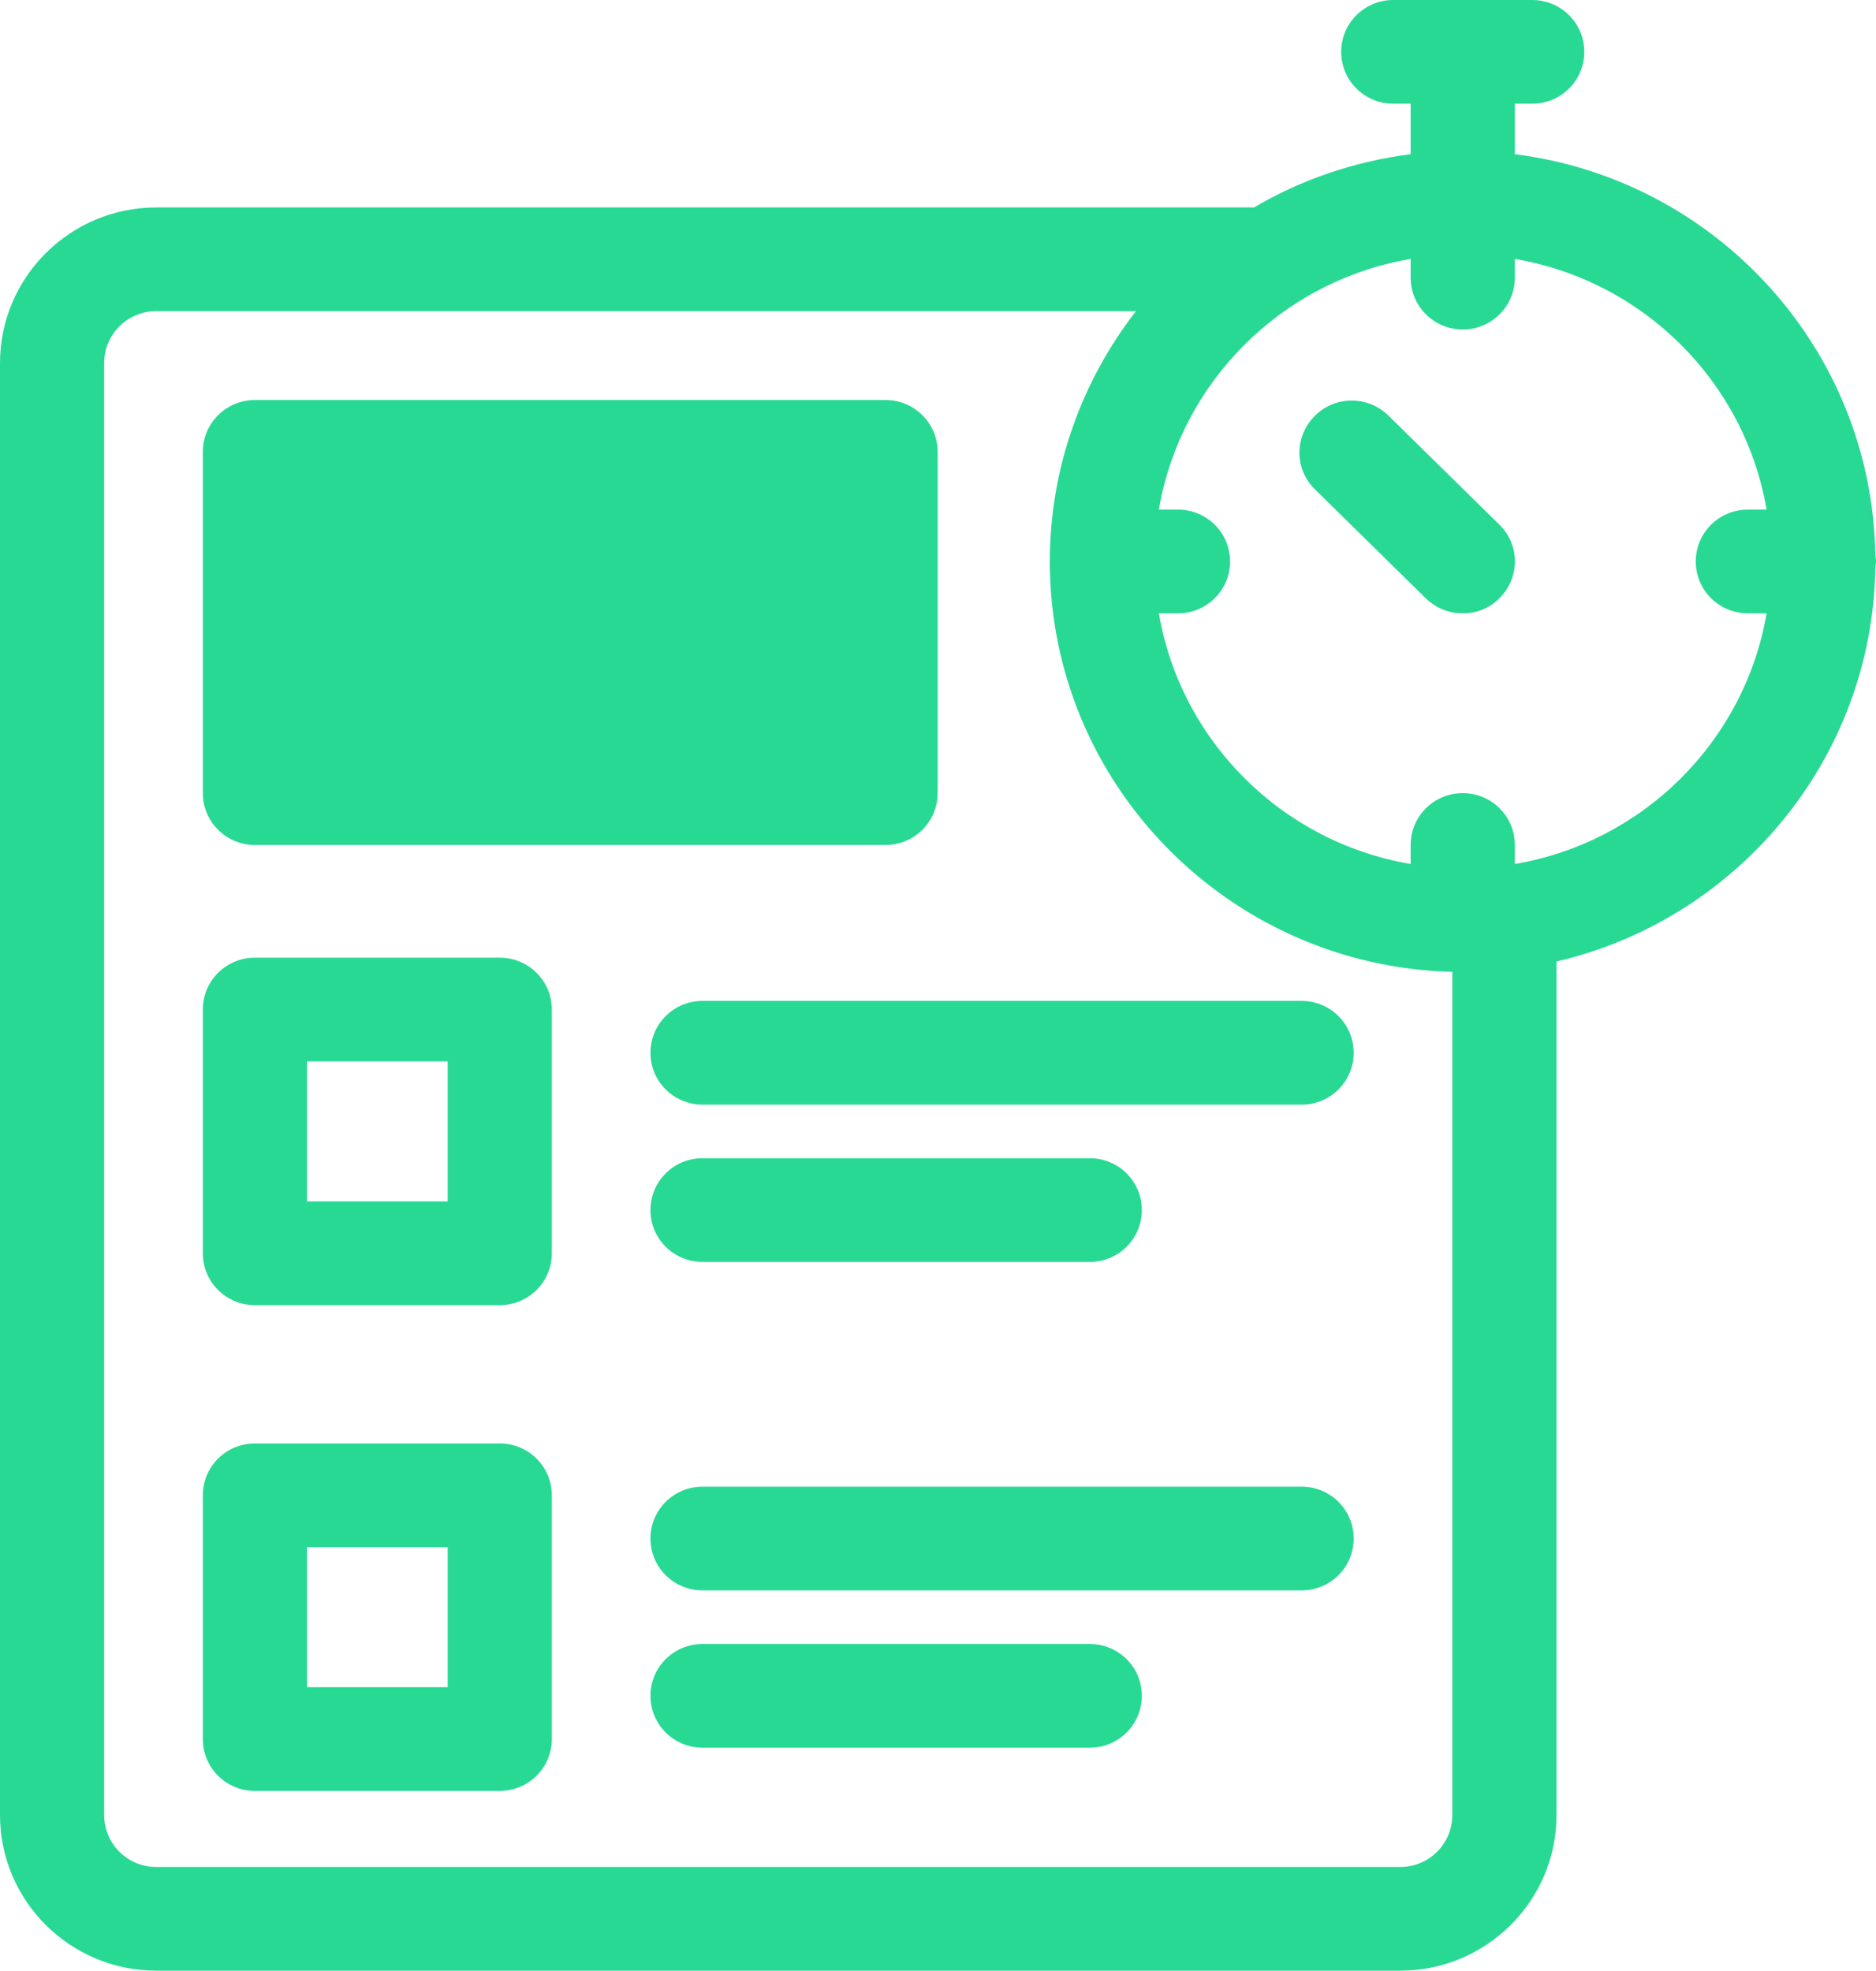
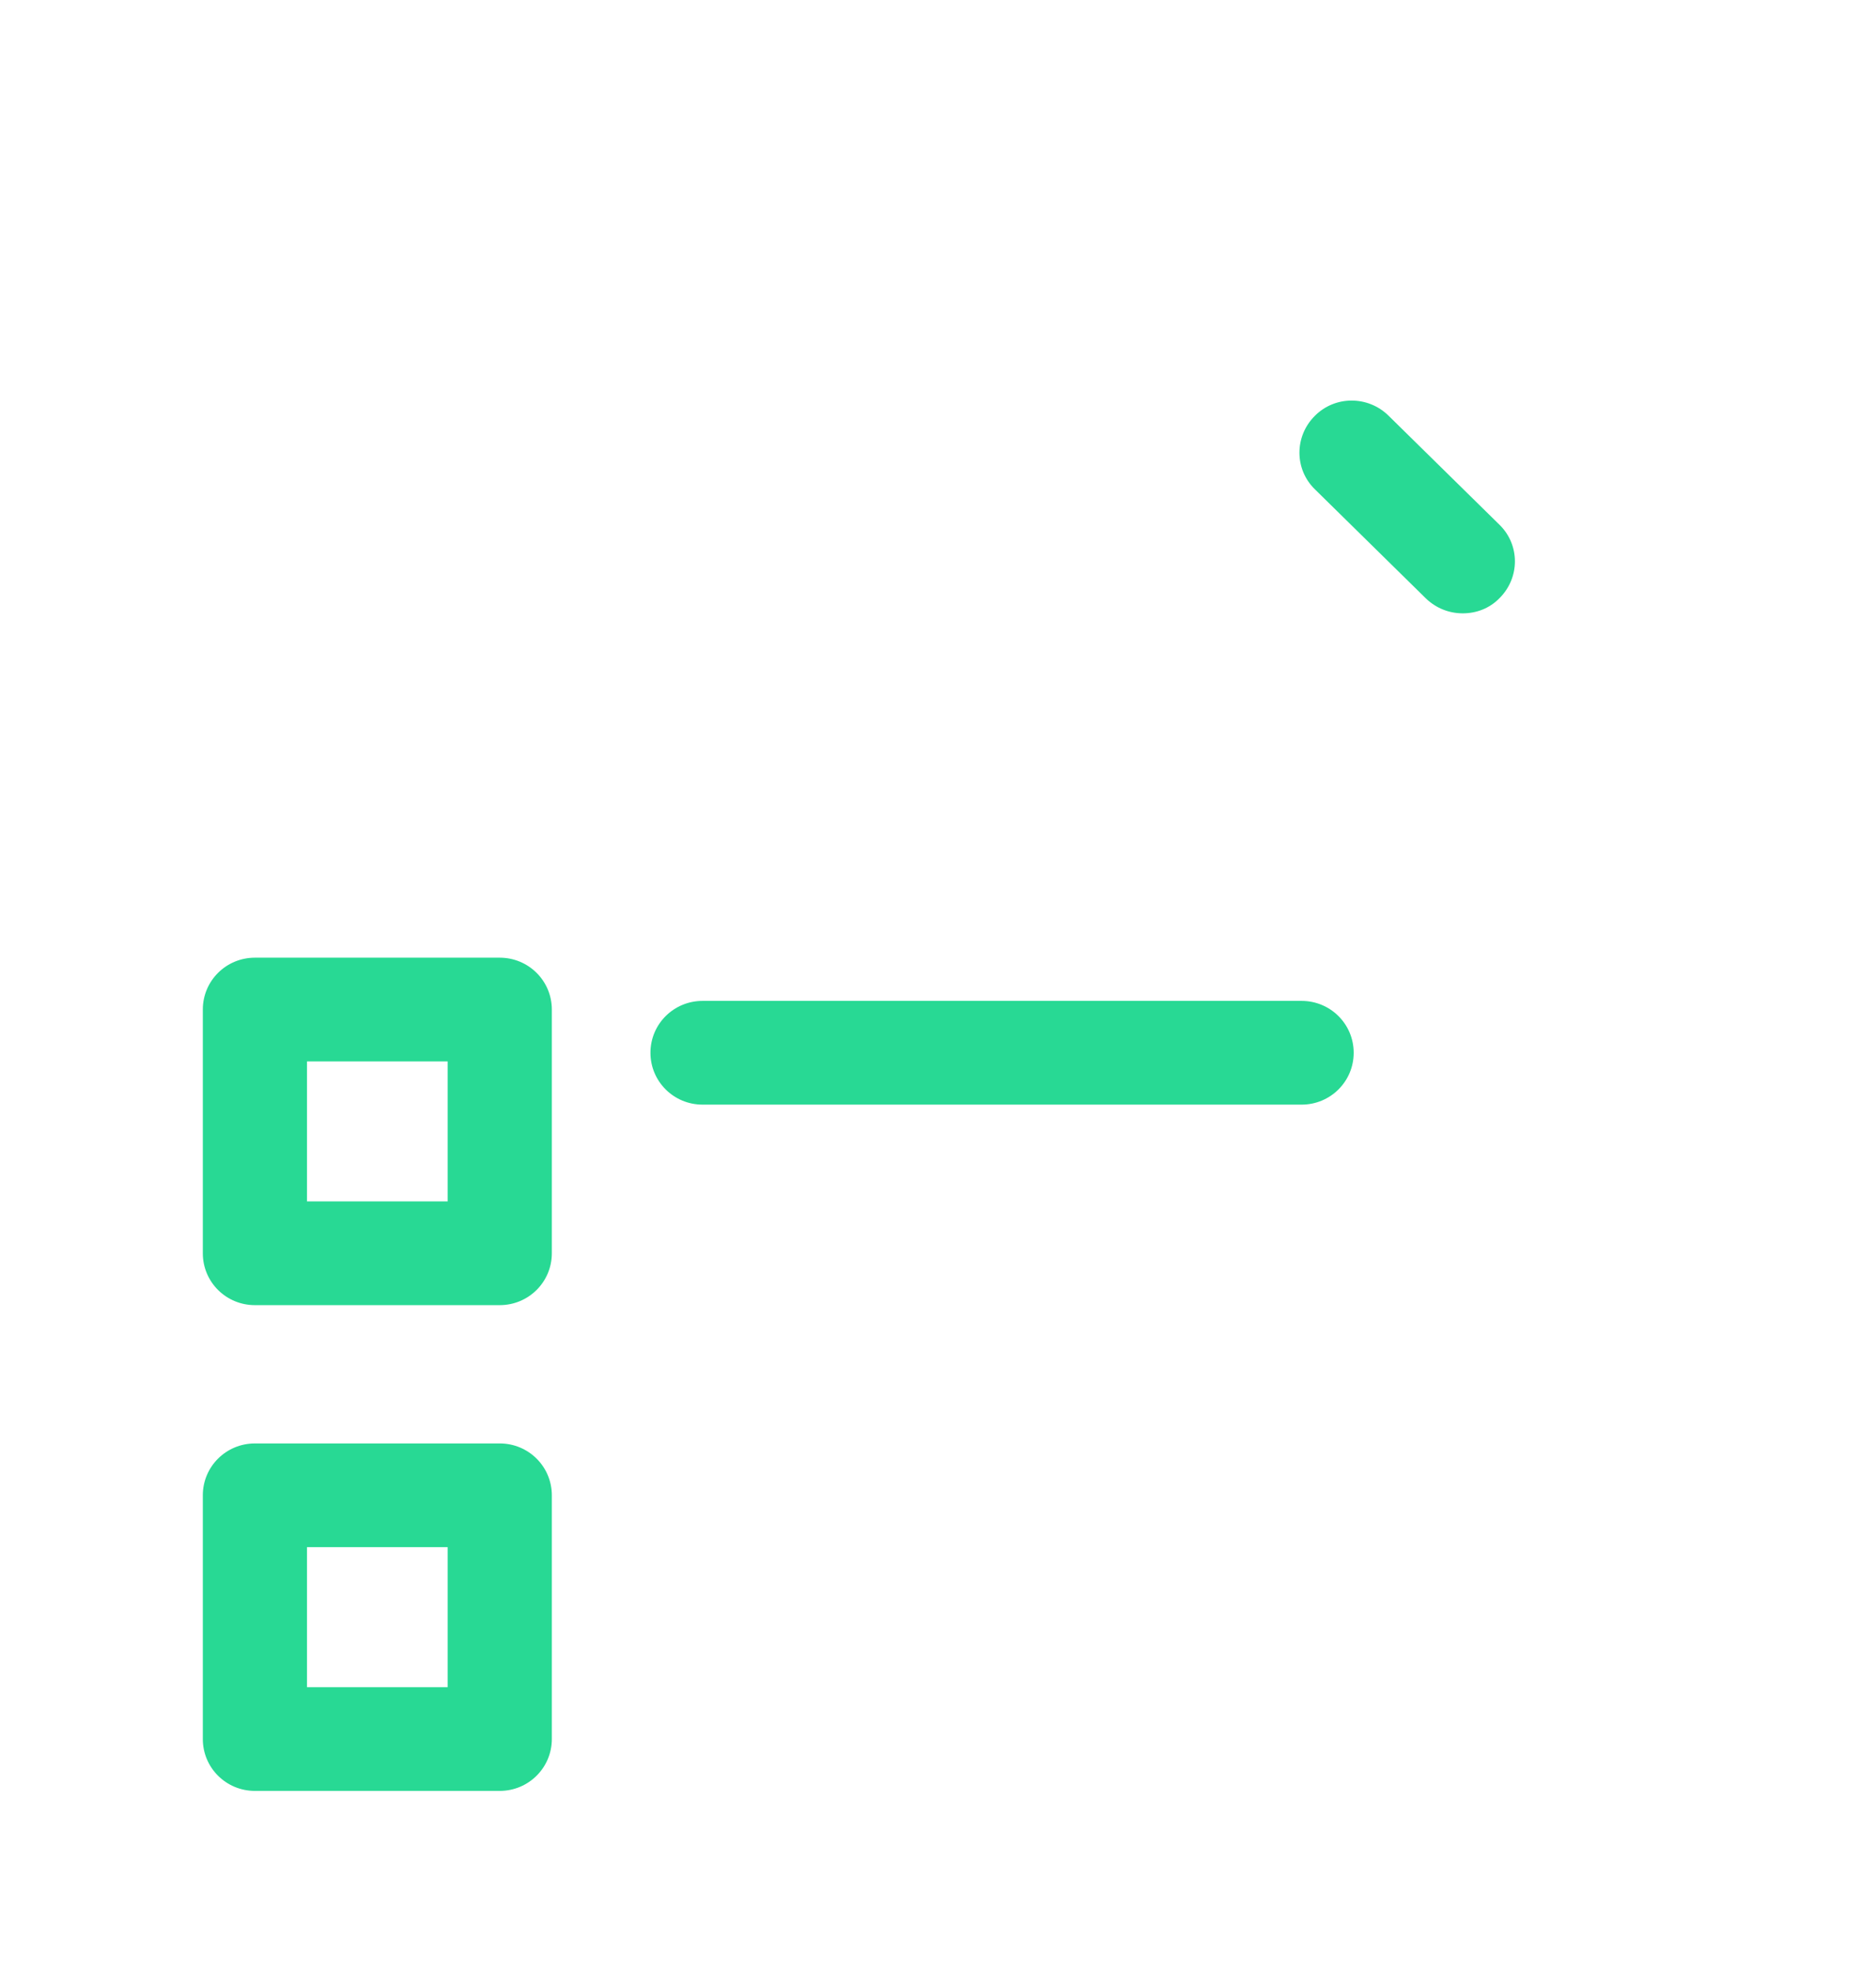
<svg xmlns="http://www.w3.org/2000/svg" width="79" height="83" viewBox="0 0 79 83" fill="none">
  <g clip-path="url(#clip0_2615_357)">
-     <path d="M78.971 23.939C78.971 23.837 79 23.75 79 23.648C79 23.546 78.985 23.458 78.971 23.357C78.825 14.693 72.258 7.557 63.791 6.494V4.368H64.522C65.736 4.368 66.716 3.393 66.716 2.184C66.716 0.976 65.736 0 64.522 0H58.672C57.459 0 56.479 0.976 56.479 2.184C56.479 3.393 57.459 4.368 58.672 4.368H59.404V6.494C57.02 6.8 54.782 7.572 52.808 8.737H6.581C2.954 8.737 0 11.678 0 15.29V76.447C0 80.059 2.954 83 6.581 83H58.965C62.592 83 65.546 80.059 65.546 76.447V40.495C73.136 38.733 78.839 31.991 78.971 23.939ZM58.965 78.632H6.581C5.367 78.632 4.387 77.656 4.387 76.447V15.29C4.387 14.081 5.367 13.105 6.581 13.105H47.836C45.569 16.032 44.209 19.687 44.209 23.648C44.209 33.04 51.77 40.699 61.158 40.932V76.447C61.158 77.656 60.179 78.632 58.965 78.632ZM63.791 36.389V35.588C63.791 34.38 62.811 33.404 61.597 33.404C60.383 33.404 59.404 34.38 59.404 35.588V36.389C53.993 35.472 49.722 31.22 48.801 25.832H49.605C50.819 25.832 51.799 24.856 51.799 23.648C51.799 22.439 50.819 21.463 49.605 21.463H48.801C49.722 16.076 53.993 11.824 59.404 10.906V11.693C59.404 12.901 60.383 13.877 61.597 13.877C62.811 13.877 63.791 12.901 63.791 11.693V10.906C69.202 11.824 73.472 16.076 74.393 21.463H73.604C72.39 21.463 71.41 22.439 71.41 23.648C71.41 24.856 72.39 25.832 73.604 25.832H74.393C73.472 31.22 69.202 35.472 63.791 36.389Z" fill="#28D994" />
    <path d="M58.468 17.503C57.605 16.658 56.215 16.658 55.367 17.517C54.505 18.377 54.505 19.76 55.367 20.604L60.047 25.206C60.486 25.628 61.041 25.832 61.597 25.832C62.168 25.832 62.723 25.628 63.147 25.191C64.01 24.332 64.01 22.949 63.147 22.104L58.468 17.503Z" fill="#28D994" />
    <path d="M21.044 40.335H10.734C9.52 40.335 8.541 41.311 8.541 42.519V52.785C8.541 53.994 9.52 54.969 10.734 54.969H21.044C22.258 54.969 23.238 53.994 23.238 52.785V42.519C23.238 41.311 22.258 40.335 21.044 40.335ZM18.851 50.601H12.928V44.703H18.851V50.601Z" fill="#28D994" />
    <path d="M21.044 60.794H10.734C9.52 60.794 8.541 61.77 8.541 62.978V73.244C8.541 74.452 9.52 75.428 10.734 75.428H21.044C22.258 75.428 23.238 74.452 23.238 73.244V62.978C23.238 61.77 22.258 60.794 21.044 60.794ZM18.851 71.06H12.928V65.162H18.851V71.06Z" fill="#28D994" />
    <path d="M54.812 42.155H29.585C28.371 42.155 27.391 43.131 27.391 44.34C27.391 45.548 28.371 46.524 29.585 46.524H54.812C56.025 46.524 57.005 45.548 57.005 44.34C57.005 43.131 56.025 42.155 54.812 42.155Z" fill="#28D994" />
-     <path d="M29.585 53.149H45.891C47.105 53.149 48.084 52.173 48.084 50.965C48.084 49.756 47.105 48.781 45.891 48.781H29.585C28.371 48.781 27.391 49.756 27.391 50.965C27.391 52.173 28.371 53.149 29.585 53.149Z" fill="#28D994" />
-     <path d="M54.812 62.614H29.585C28.371 62.614 27.391 63.59 27.391 64.798C27.391 66.007 28.371 66.983 29.585 66.983H54.812C56.025 66.983 57.005 66.007 57.005 64.798C57.005 63.59 56.025 62.614 54.812 62.614Z" fill="#28D994" />
-     <path d="M45.891 69.24H29.585C28.371 69.24 27.391 70.215 27.391 71.424C27.391 72.632 28.371 73.608 29.585 73.608H45.891C47.105 73.608 48.084 72.632 48.084 71.424C48.084 70.215 47.105 69.24 45.891 69.24Z" fill="#28D994" />
-     <path d="M37.292 16.848H10.734C9.523 16.848 8.541 17.825 8.541 19.032V33.404C8.541 34.61 9.523 35.588 10.734 35.588H37.292C38.503 35.588 39.485 34.61 39.485 33.404V19.032C39.485 17.825 38.503 16.848 37.292 16.848Z" fill="#28D994" />
  </g>
  <defs>
    <clipPath id="clip0_2615_357">
      <rect width="79" height="83" fill="white" />
    </clipPath>
  </defs>
</svg>